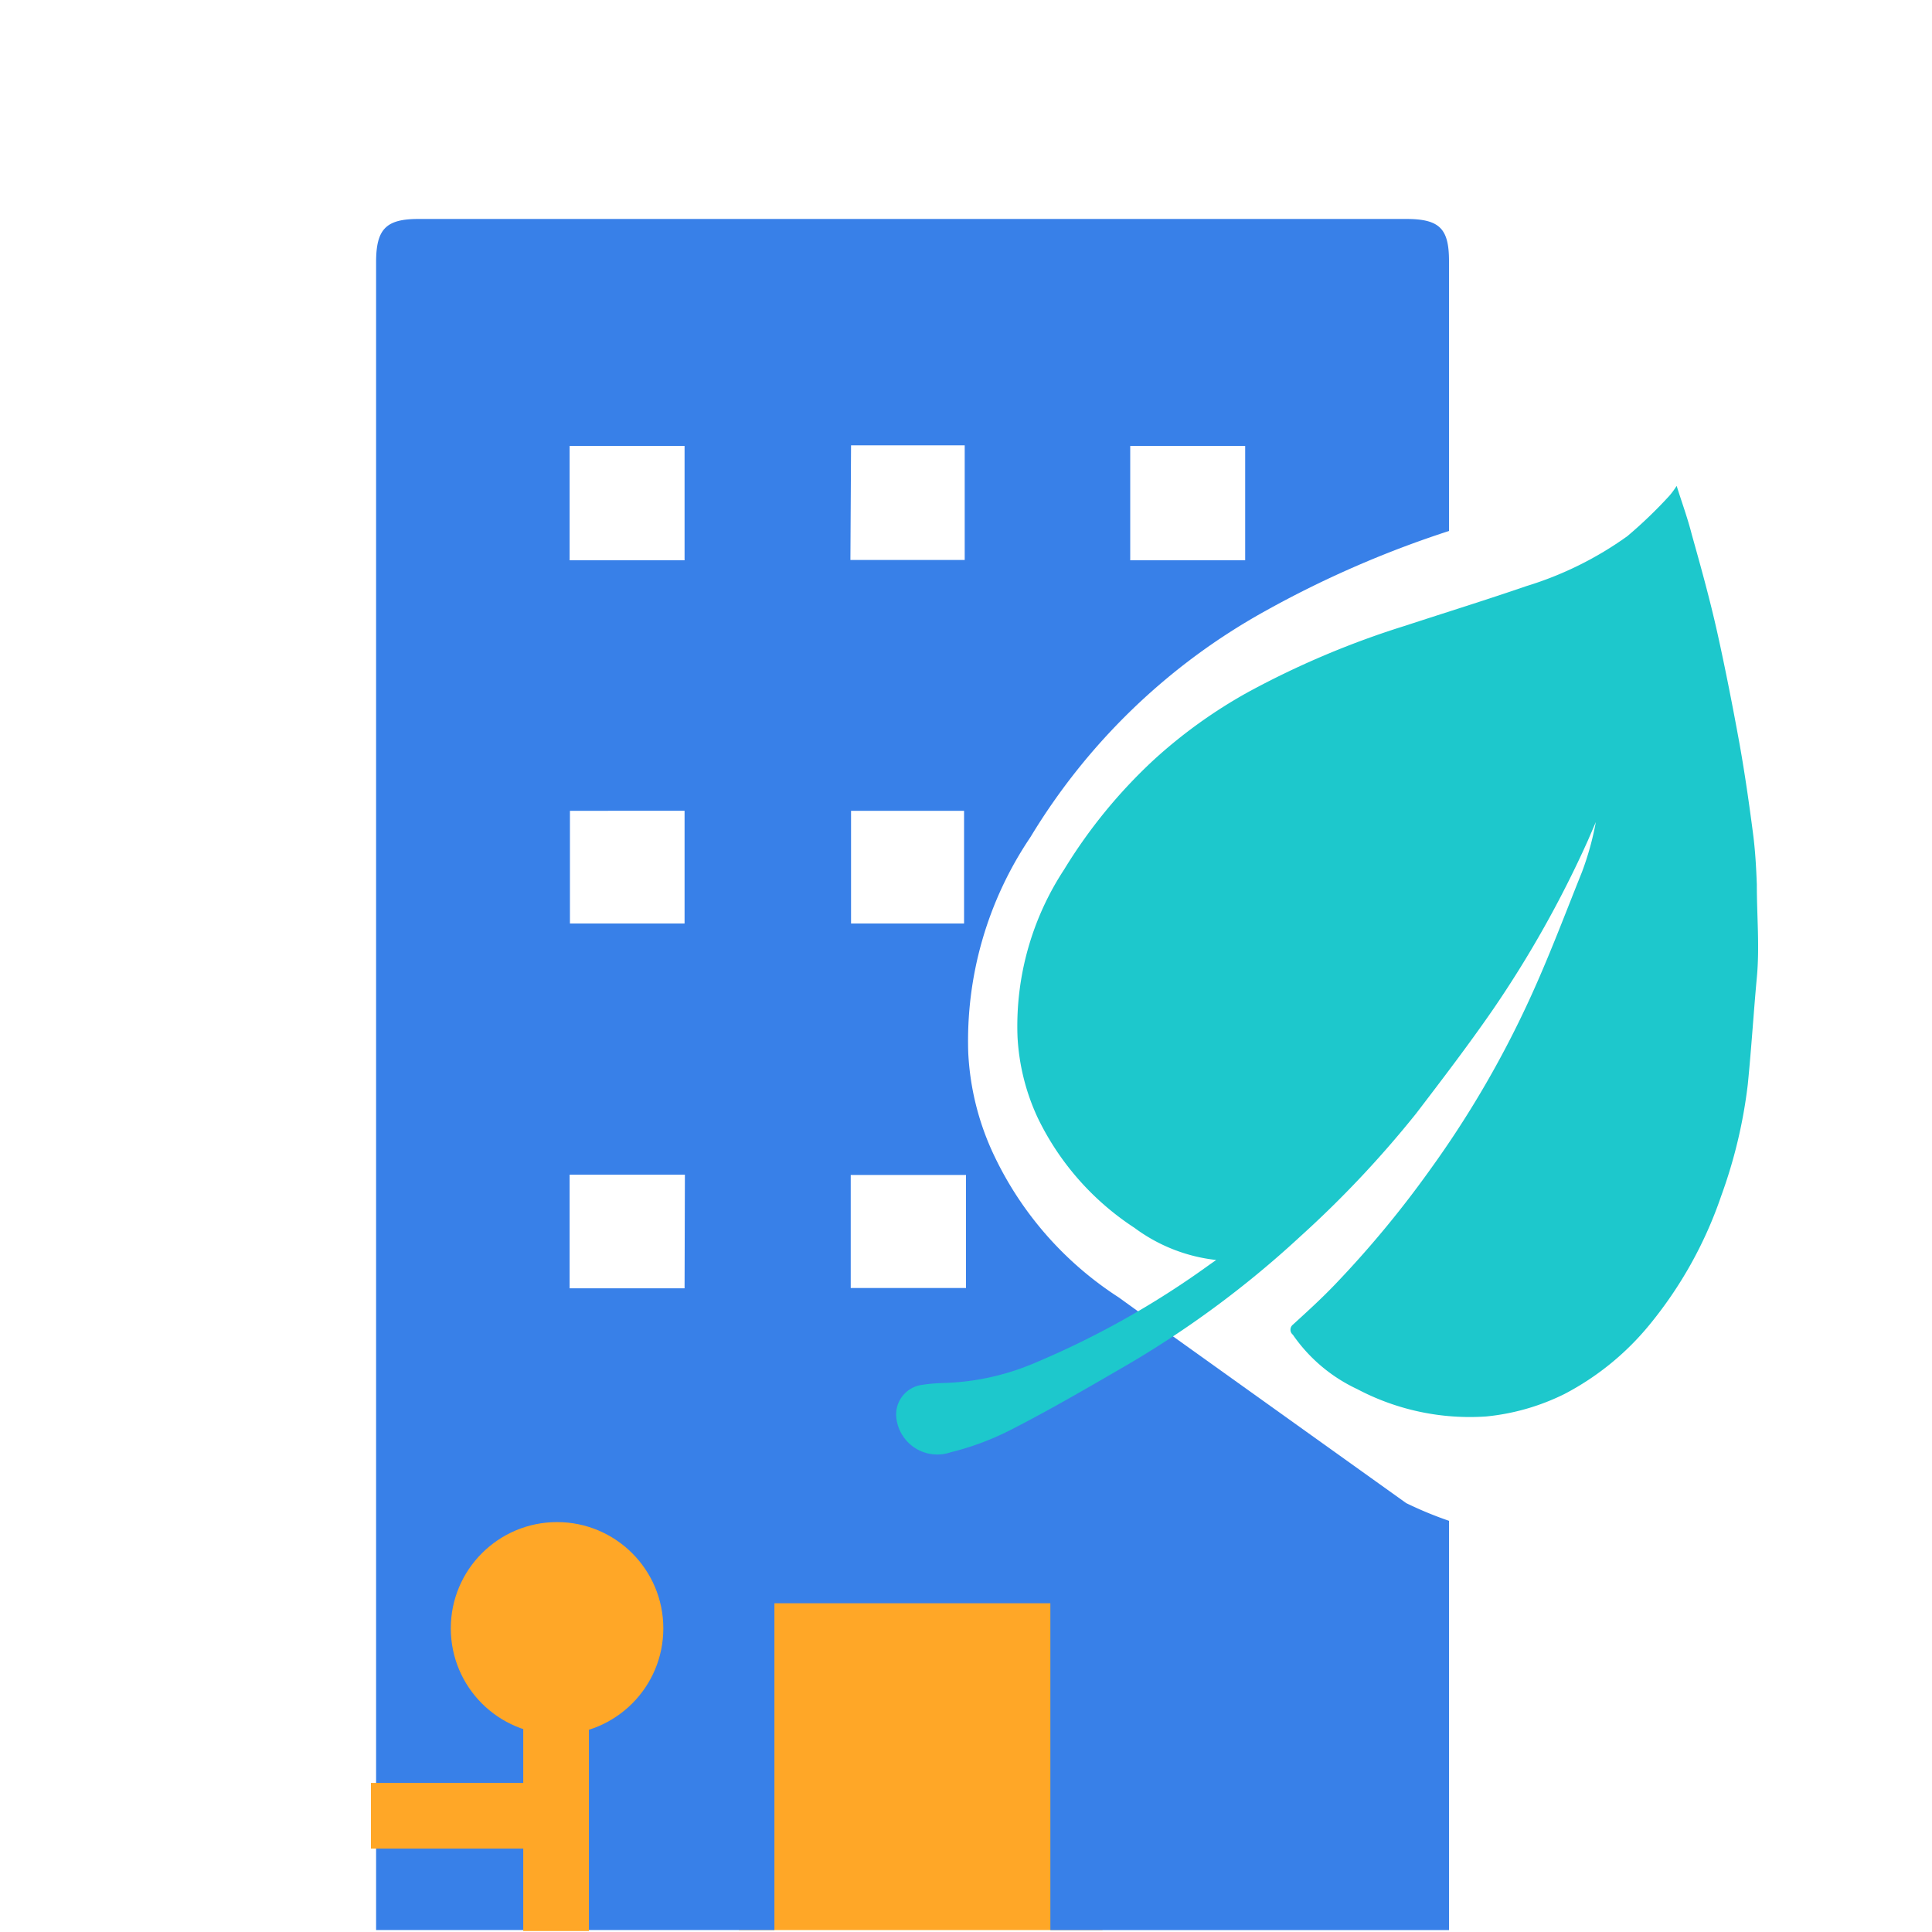
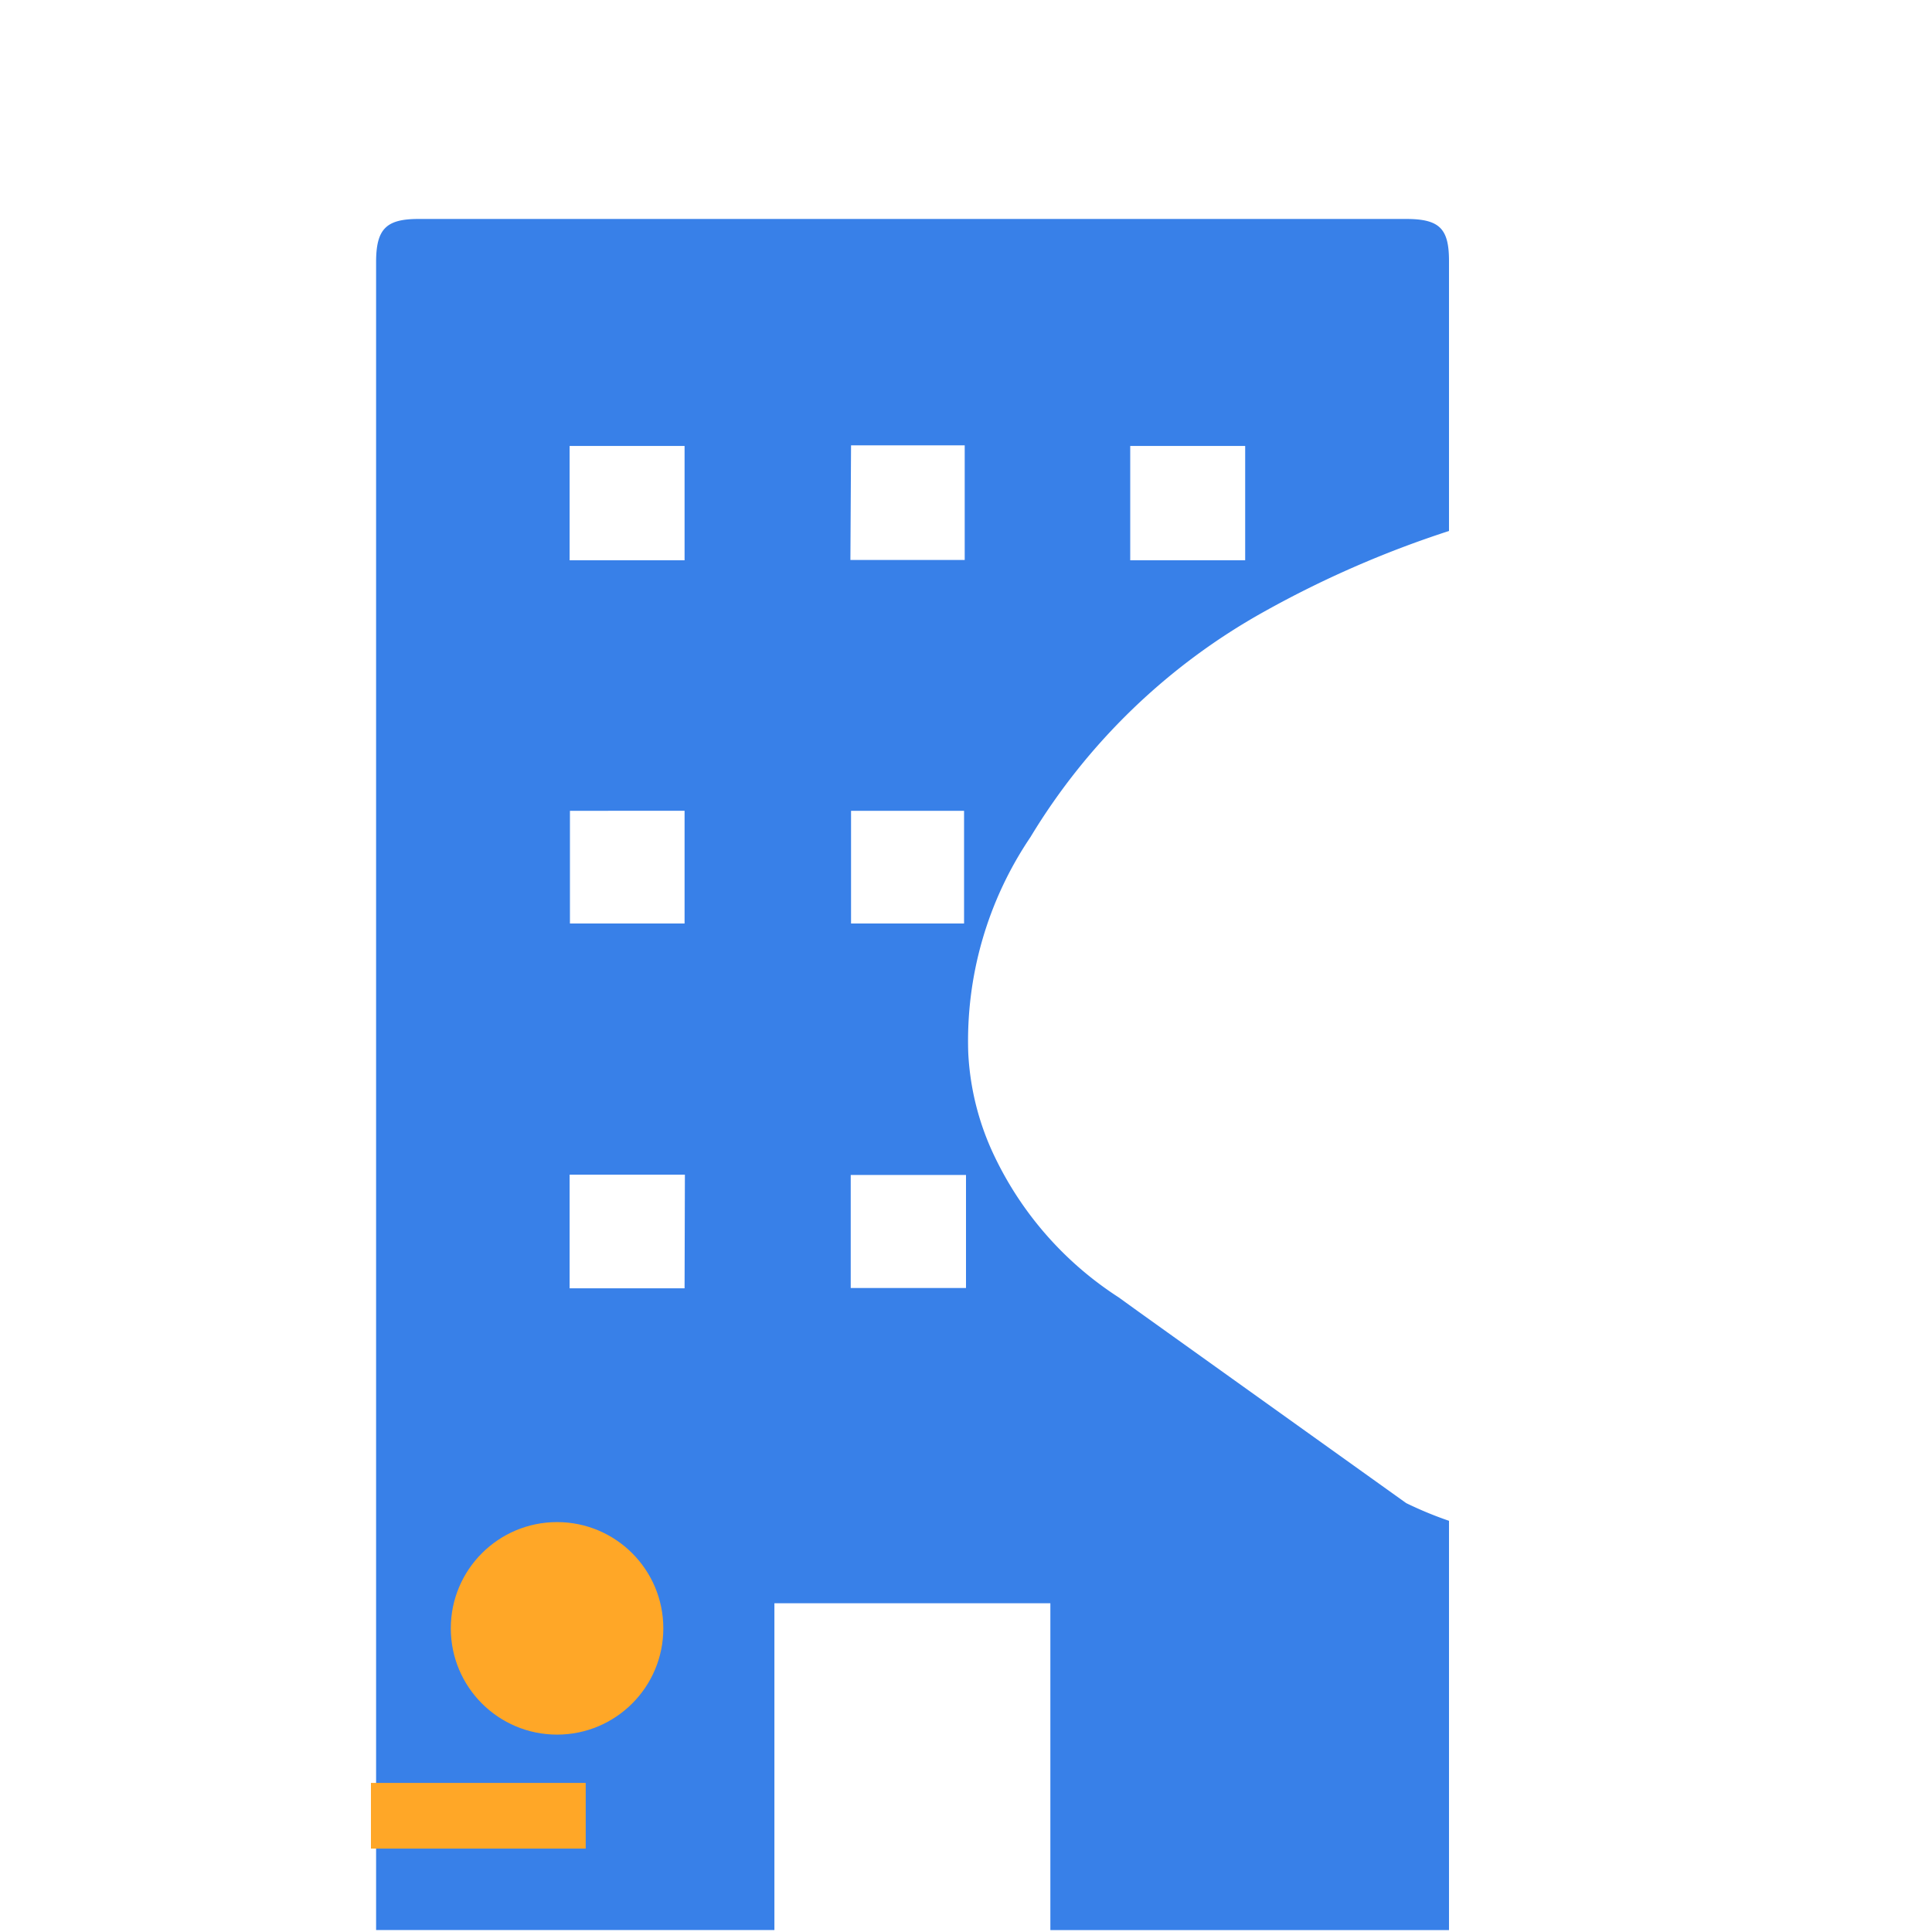
<svg xmlns="http://www.w3.org/2000/svg" id="Layer_1" data-name="Layer 1" viewBox="0 0 60 60">
  <defs>
    <style>.cls-1{fill:#ffa727;}.cls-2{fill:#3880e8;}.cls-3{fill:#1dc8cc;}</style>
  </defs>
-   <rect class="cls-1" x="22.95" y="48.11" width="11.29" height="11.83" />
  <path class="cls-2" d="M45,47.23a11.66,11.66,0,0,1-1.33-.55l-7.23-5.17-1.09-.78-.61-.44a10.7,10.7,0,0,1-3.85-4.37,8.37,8.37,0,0,1-.82-3.22A11.3,11.3,0,0,1,32,26,19.62,19.62,0,0,1,39.25,19,32,32,0,0,1,45,16.49V8.11c0-1-.28-1.31-1.33-1.31H13c-1,0-1.32.3-1.32,1.34,0,17,0,34.79,0,51.8H24.05V49.79h8.57V59.94H45C45,55.84,45,51.19,45,47.23ZM35.1,13.85h3.57V17.4H35.1Zm-17.41,0h3.57V17.4H17.69Zm3.57,11.33v3.5H17.7v-3.5Zm0,14.83H17.69V36.48h3.58ZM30,40H26.42V36.49H30ZM26.43,28.68v-3.5h3.51v3.5Zm0-14.85h3.53v3.56H26.41Z" />
-   <path class="cls-3" d="M37.77,39.13a5.21,5.21,0,0,1-2.54-1,8.48,8.48,0,0,1-3-3.41,6.78,6.78,0,0,1-.63-2.52A8.86,8.86,0,0,1,33.05,27a16,16,0,0,1,2.78-3.4,15.45,15.45,0,0,1,2.92-2.1,27.07,27.07,0,0,1,4.9-2.07c1.25-.41,2.51-.8,3.76-1.23a10.77,10.77,0,0,0,3.13-1.55,14.15,14.15,0,0,0,1.31-1.26,2.63,2.63,0,0,0,.22-.3c.18.57.34,1,.47,1.51.28,1,.56,2,.8,3.08s.48,2.3.69,3.46c.16.9.29,1.81.41,2.73.07.53.1,1.06.12,1.6,0,1,.09,1.93,0,2.89s-.17,2.21-.28,3.31a15.35,15.35,0,0,1-.83,3.48,12.81,12.81,0,0,1-2.23,4,8.49,8.49,0,0,1-2.63,2.14,7,7,0,0,1-2.44.7,7.48,7.48,0,0,1-4-.85,5,5,0,0,1-2-1.69.2.2,0,0,1,0-.31c.45-.41.9-.82,1.32-1.26a32.2,32.2,0,0,0,2.94-3.55,31.33,31.33,0,0,0,3.07-5.25c.61-1.32,1.12-2.68,1.65-4a9.12,9.12,0,0,0,.43-1.55l-.25.58a33.79,33.79,0,0,1-2.95,5.25c-.76,1.1-1.57,2.16-2.38,3.22a32.71,32.71,0,0,1-3.61,3.83,30.8,30.8,0,0,1-5.54,4.08c-1.12.65-2.24,1.3-3.39,1.89a8.63,8.63,0,0,1-1.91.72,1.28,1.28,0,0,1-1.7-1.15.93.93,0,0,1,.79-.94,5.36,5.36,0,0,1,.69-.06,7.76,7.76,0,0,0,2.82-.62,27.21,27.21,0,0,0,5.44-3.06Z" />
-   <rect class="cls-1" x="16.25" y="52.88" width="2.04" height="7.09" />
  <circle class="cls-1" cx="17.3" cy="50.57" r="3.3" />
  <rect class="cls-1" x="13.84" y="53.06" width="2.04" height="6.67" transform="translate(71.25 41.53) rotate(90)" />
</svg>